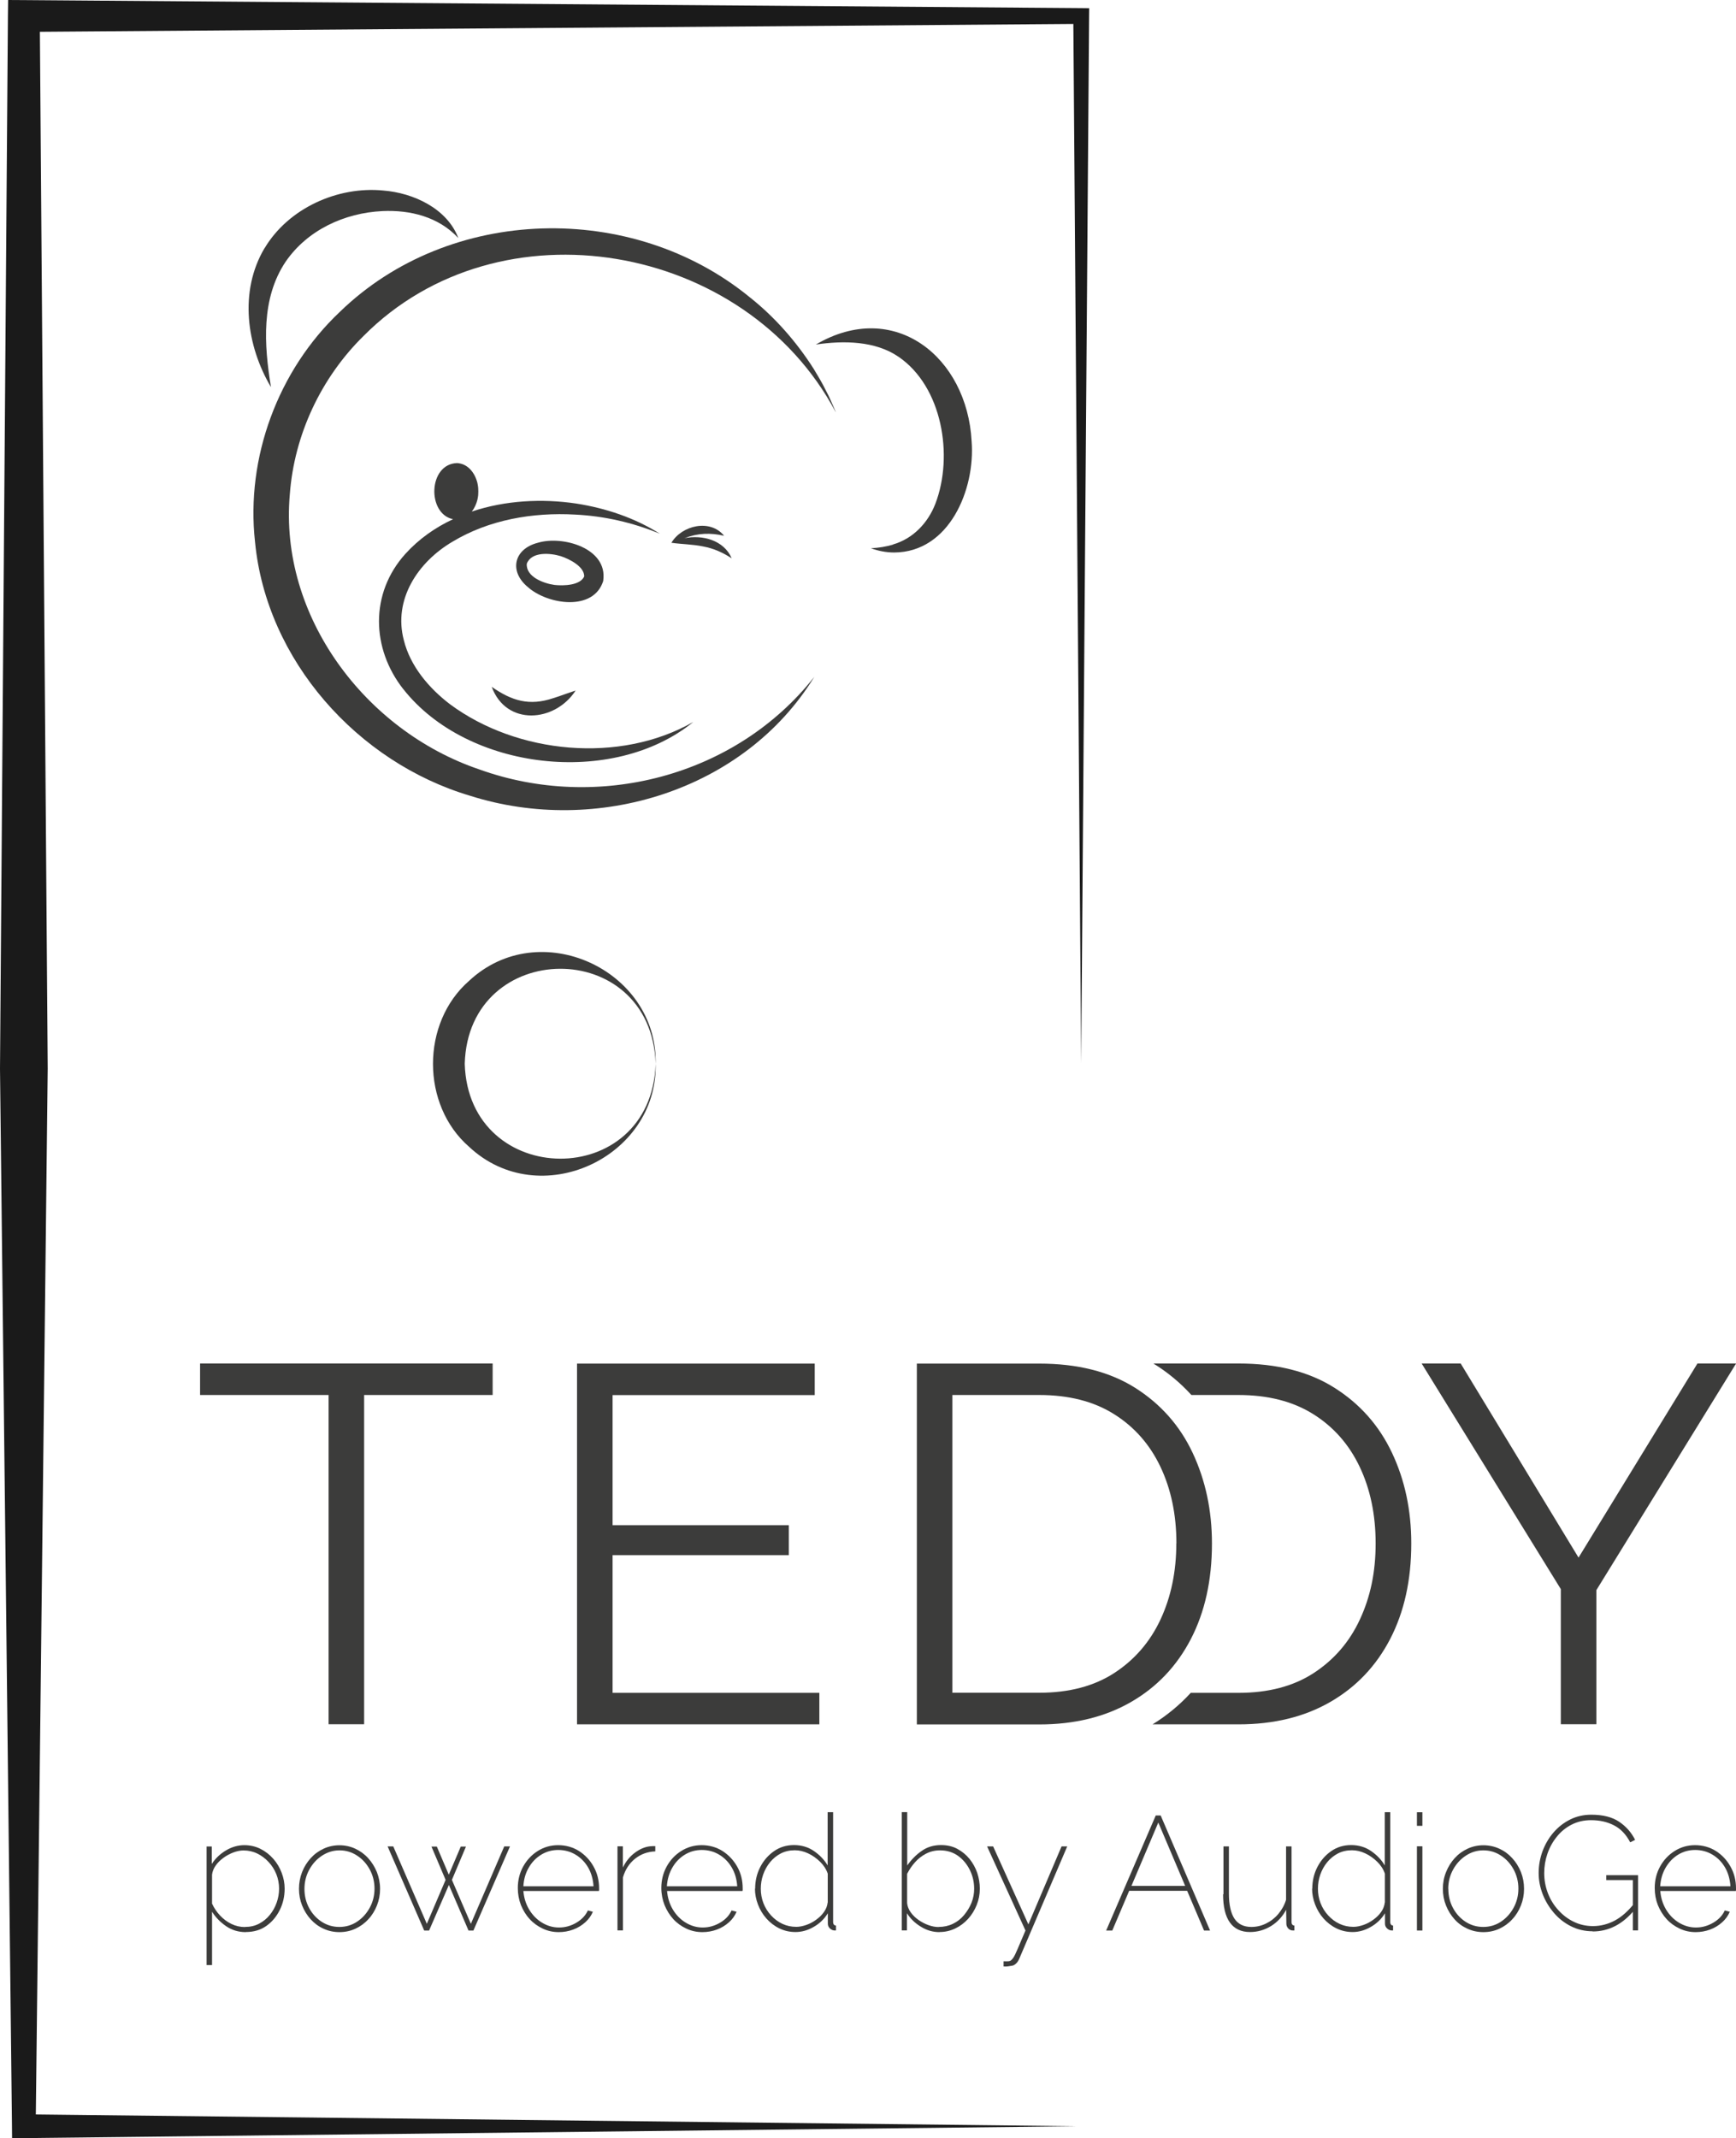
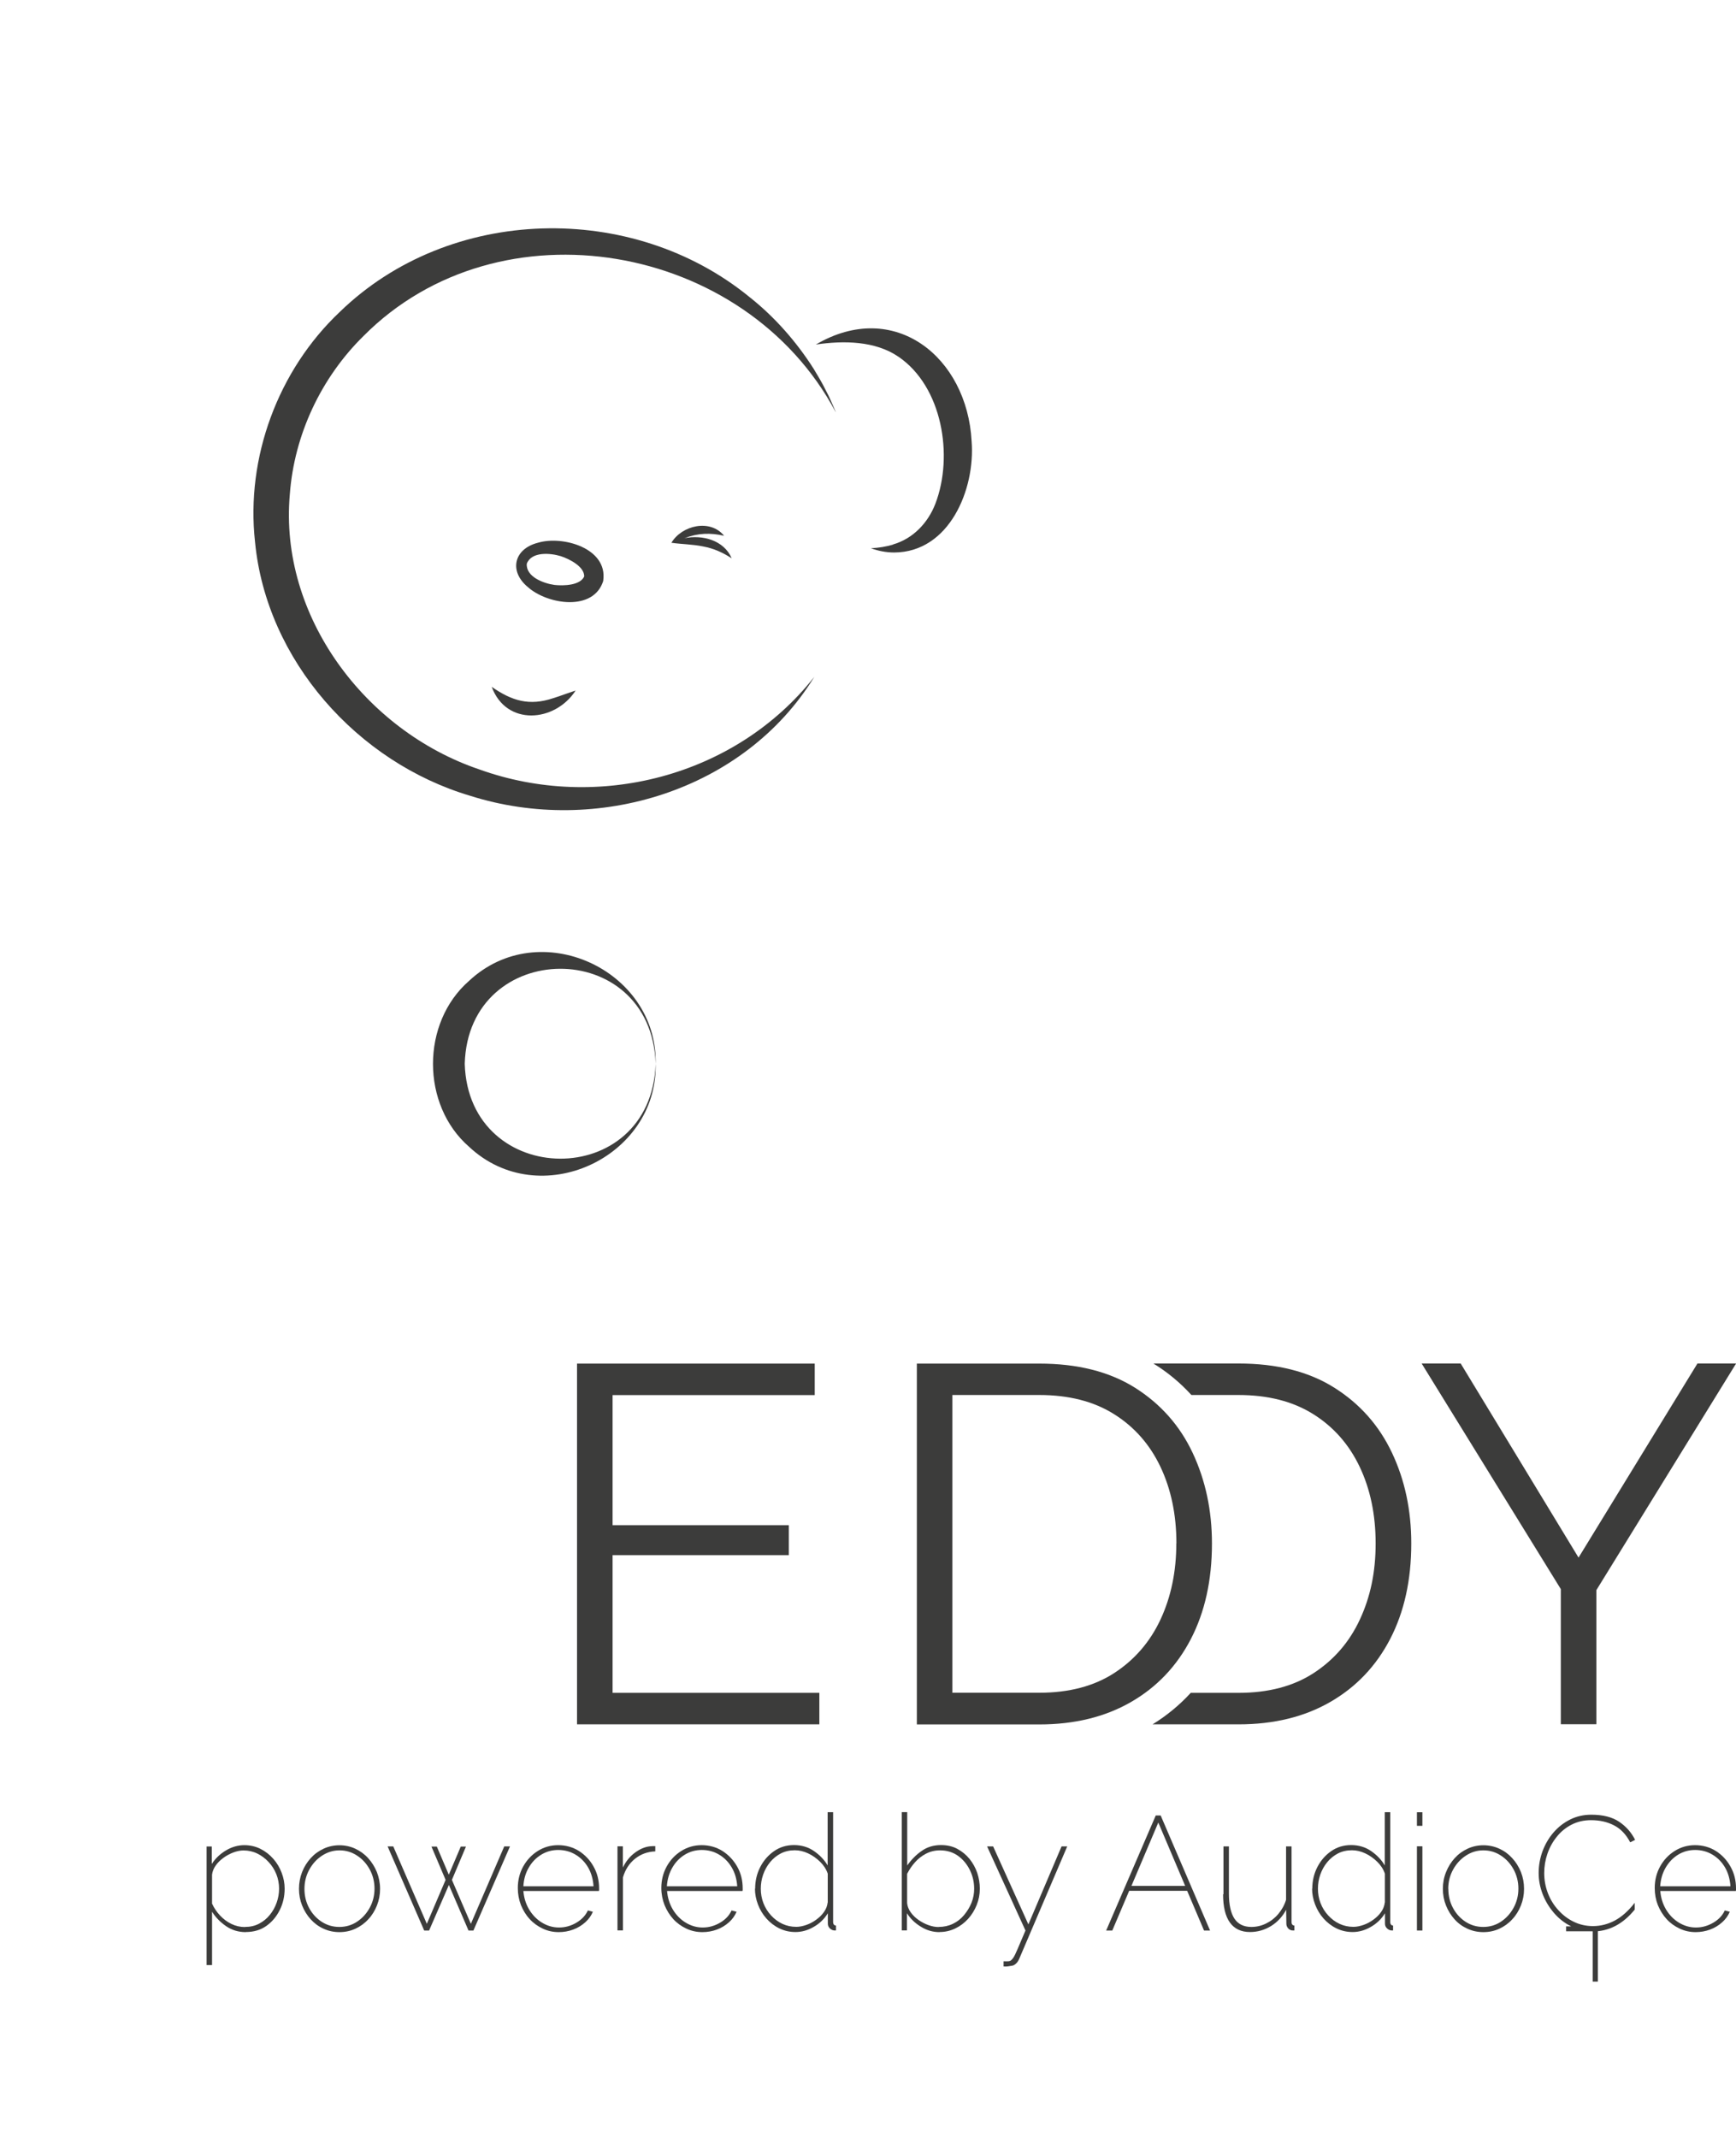
<svg xmlns="http://www.w3.org/2000/svg" id="Ebene_1" data-name="Ebene 1" viewBox="0 0 184.12 226.71">
  <defs>
    <style>
      .cls-1 {
        fill: #1a1a1a;
      }

      .cls-2 {
        fill: #3c3c3b;
      }
    </style>
  </defs>
-   <polygon class="cls-1" points="114.67 .86 2.53 .01 .86 0 .84 1.7 0 113.29 1.27 225.44 1.28 226.71 2.53 226.7 114.12 225.44 3.8 224.19 5.06 113.29 4.23 3.37 113.84 2.54 114.67 112.75 115.51 1.7 115.52 .87 114.67 .86" />
  <g>
    <g>
-       <path class="cls-2" d="m52.25,147.91h-13.63v34.91h-3.77v-34.91h-13.63v-3.34h31.03v3.34Z" />
      <path class="cls-2" d="m86.9,179.49v3.34h-25.7v-38.25h25.21v3.34h-21.44v13.79h18.69v3.18h-18.69v14.6h21.93Z" />
      <path class="cls-2" d="m154.92,144.57l12.5,20.58,12.61-20.58h4.1l-14.82,24.03v14.22h-3.77v-14.33l-14.76-23.92h4.15Z" />
      <g>
        <path class="cls-2" d="m97.24,182.83v-38.25h12.98c4.06,0,7.44.85,10.16,2.56,2.71,1.71,4.75,4.01,6.11,6.9,1.36,2.89,2.05,6.1,2.05,9.62,0,3.88-.75,7.26-2.24,10.13-1.49,2.87-3.61,5.1-6.36,6.68-2.75,1.58-5.99,2.37-9.72,2.37h-12.98Zm27.53-19.18c0-3.05-.57-5.76-1.7-8.14-1.13-2.37-2.77-4.23-4.93-5.58-2.15-1.35-4.8-2.02-7.92-2.02h-9.21v31.57h9.21c3.16,0,5.82-.7,7.97-2.1,2.15-1.4,3.79-3.3,4.9-5.68,1.11-2.39,1.67-5.07,1.67-8.06Z" />
        <path class="cls-2" d="m147.63,154.03c-1.37-2.89-3.4-5.19-6.12-6.9-2.71-1.71-6.1-2.56-10.16-2.56h-9.02c1.48.91,2.84,2.03,4.03,3.34h4.99c3.12,0,5.76.67,7.92,2.02,2.16,1.35,3.8,3.21,4.93,5.58,1.13,2.37,1.7,5.08,1.7,8.14s-.56,5.67-1.67,8.06c-1.11,2.39-2.75,4.28-4.9,5.68s-4.81,2.1-7.97,2.1h-5.07c-1.23,1.34-2.59,2.44-4.05,3.34h9.12c3.74,0,6.98-.79,9.72-2.37,2.75-1.58,4.87-3.81,6.36-6.68,1.49-2.87,2.24-6.25,2.24-10.13,0-3.52-.68-6.73-2.05-9.62Z" />
      </g>
    </g>
    <g>
      <path class="cls-2" d="m26.07,204.86c-.78,0-1.48-.21-2.09-.63-.61-.42-1.11-.93-1.49-1.53v5.65h-.58v-12.57h.55v1.85c.38-.58.88-1.06,1.5-1.43s1.27-.56,1.95-.56c.62,0,1.19.13,1.71.39.52.26.97.61,1.36,1.05s.68.93.89,1.48c.21.55.32,1.11.32,1.68,0,.82-.17,1.58-.52,2.28s-.82,1.26-1.43,1.69c-.61.43-1.34.64-2.17.64Zm-.09-.55c.55,0,1.05-.11,1.49-.34s.83-.54,1.14-.93c.32-.39.56-.82.73-1.3.17-.48.26-.98.26-1.49s-.1-1.05-.29-1.53c-.2-.49-.47-.92-.82-1.29-.35-.38-.75-.68-1.2-.9-.45-.22-.94-.33-1.47-.33-.33,0-.68.07-1.06.21-.37.14-.73.33-1.06.57-.34.25-.62.52-.83.83-.22.31-.34.63-.38.96v3.07c.22.47.5.89.85,1.26.35.37.75.67,1.2.89.45.22.93.33,1.43.33Z" />
      <path class="cls-2" d="m36,204.86c-.6,0-1.16-.12-1.68-.36-.53-.24-.98-.57-1.37-1-.39-.43-.69-.92-.91-1.47-.22-.55-.33-1.14-.33-1.76s.11-1.22.33-1.78c.22-.56.53-1.05.92-1.48.39-.43.85-.76,1.37-1s1.08-.36,1.67-.36,1.15.12,1.67.36.98.57,1.37,1c.39.43.7.92.93,1.48.22.56.34,1.15.34,1.78s-.11,1.2-.33,1.76c-.22.55-.52,1.05-.92,1.47-.39.43-.85.76-1.37,1-.52.24-1.09.36-1.69.36Zm-3.71-4.58c0,.74.17,1.42.5,2.03s.78,1.1,1.34,1.46c.56.36,1.18.54,1.86.54s1.31-.18,1.87-.55c.56-.37,1.01-.86,1.35-1.48s.51-1.3.51-2.03-.17-1.42-.51-2.04c-.34-.62-.79-1.11-1.35-1.47-.56-.37-1.18-.55-1.85-.55s-1.28.19-1.85.56c-.57.37-1.02.87-1.36,1.49s-.51,1.31-.51,2.05Z" />
      <path class="cls-2" d="m53.49,195.77h.6l-3.88,8.92h-.52l-2.08-4.83-2.1,4.83h-.52l-3.88-8.92h.6l3.56,8.21,1.99-4.66-1.5-3.53h.57l1.27,2.98,1.27-2.98h.55l-1.49,3.53,2.01,4.66,3.54-8.21Z" />
      <path class="cls-2" d="m59.26,204.86c-.6,0-1.16-.12-1.69-.37s-1-.58-1.39-1.01c-.4-.43-.7-.93-.93-1.49-.22-.57-.33-1.17-.33-1.81,0-.83.19-1.59.57-2.28.38-.68.89-1.23,1.54-1.64.65-.41,1.37-.62,2.17-.62s1.56.21,2.21.62c.65.42,1.17.97,1.55,1.66.39.69.58,1.46.58,2.3v.14s0,.09-.02.14h-8.01c.06.72.26,1.37.61,1.96.35.58.8,1.05,1.36,1.39.55.34,1.16.52,1.81.52s1.27-.17,1.84-.51c.57-.34.98-.77,1.22-1.3l.53.14c-.17.41-.44.79-.81,1.12-.37.33-.79.59-1.28.77-.49.18-1,.27-1.54.27Zm-3.76-4.86h7.45c-.05-.75-.24-1.42-.57-1.99-.34-.58-.78-1.03-1.33-1.36-.55-.33-1.16-.5-1.84-.5s-1.27.17-1.81.5c-.54.33-.99.79-1.32,1.37-.34.58-.53,1.24-.57,1.98Z" />
      <path class="cls-2" d="m69.49,196.3c-.81.03-1.53.29-2.14.78-.61.49-1.04,1.15-1.28,1.98v5.62h-.58v-8.92h.57v2.25c.31-.63.72-1.15,1.25-1.55s1.07-.64,1.64-.7c.11-.01.22-.02.32-.02h.23v.55Z" />
      <path class="cls-2" d="m74.49,204.86c-.59,0-1.16-.12-1.69-.37s-1-.58-1.39-1.01-.7-.93-.93-1.49c-.22-.57-.34-1.17-.34-1.81,0-.83.19-1.59.57-2.28s.89-1.23,1.54-1.64c.65-.41,1.37-.62,2.17-.62s1.56.21,2.21.62c.65.42,1.17.97,1.56,1.66.39.69.58,1.46.58,2.3v.14s0,.09-.02.14h-8c.06.72.26,1.37.61,1.96.35.58.8,1.05,1.36,1.39.56.34,1.16.52,1.81.52s1.26-.17,1.84-.51.98-.77,1.22-1.3l.53.14c-.17.41-.44.79-.81,1.12-.37.33-.79.59-1.28.77-.49.18-1,.27-1.54.27Zm-3.76-4.86h7.46c-.05-.75-.24-1.42-.58-1.99-.34-.58-.78-1.03-1.33-1.36-.55-.33-1.16-.5-1.84-.5s-1.27.17-1.81.5c-.54.33-.99.79-1.32,1.37-.34.58-.53,1.24-.58,1.98Z" />
      <path class="cls-2" d="m80.09,200.26c0-.83.18-1.6.54-2.3.36-.7.85-1.26,1.47-1.69.62-.43,1.32-.64,2.11-.64s1.51.21,2.13.64,1.1.94,1.44,1.52v-5.65h.58v11.65c0,.11.03.21.08.27.06.07.13.1.22.1v.52c-.14.01-.24,0-.31-.02-.16-.05-.29-.14-.4-.27s-.15-.29-.15-.45v-1.08c-.37.6-.86,1.08-1.49,1.44-.63.37-1.28.55-1.94.55-.62,0-1.19-.13-1.72-.39-.53-.26-.98-.61-1.37-1.05s-.68-.93-.89-1.48c-.21-.55-.32-1.11-.32-1.68Zm7.7,1.47v-3.07c-.16-.47-.43-.89-.81-1.26-.38-.37-.8-.67-1.27-.89-.47-.22-.94-.33-1.41-.33-.55,0-1.04.11-1.49.34-.44.23-.82.54-1.14.93-.32.39-.56.83-.73,1.31-.17.49-.25.99-.25,1.5s.09,1.05.28,1.53c.19.49.46.92.81,1.3.35.38.75.68,1.2.89.45.21.94.32,1.47.32.33,0,.68-.07,1.06-.2s.73-.32,1.06-.56.62-.52.83-.83c.22-.31.34-.64.38-.99Z" />
      <path class="cls-2" d="m99.64,204.86c-.7,0-1.36-.19-1.98-.58-.63-.38-1.11-.86-1.47-1.42v1.82h-.55v-12.54h.58v5.65c.45-.63.96-1.15,1.55-1.55.58-.41,1.26-.61,2.03-.61.65,0,1.23.13,1.73.4.5.27.94.63,1.3,1.07.36.45.63.94.82,1.49.18.55.27,1.1.27,1.66,0,.61-.11,1.18-.33,1.73-.22.55-.52,1.04-.91,1.47-.39.43-.84.77-1.36,1.02-.52.25-1.08.38-1.68.38Zm-.09-.55c.55,0,1.05-.11,1.51-.33.46-.22.86-.53,1.19-.93s.6-.83.79-1.31.28-.97.28-1.47c0-.71-.15-1.37-.46-2-.31-.62-.73-1.13-1.27-1.51-.54-.38-1.17-.57-1.89-.57-.54,0-1.03.12-1.48.35-.45.23-.84.54-1.17.91-.33.37-.61.78-.84,1.23v3.1c.03.34.16.67.38.98.22.31.5.58.83.81s.69.42,1.06.55.72.2,1.06.2Z" />
      <path class="cls-2" d="m106.44,207.95c.18.01.35.01.5,0,.15-.01.25-.05.31-.12.07-.05.15-.15.25-.3.1-.15.24-.45.43-.89.19-.44.47-1.09.83-1.95l-4.07-8.92h.64l3.74,8.27,3.52-8.27h.6l-5.1,11.94c-.06.14-.13.26-.22.37s-.19.19-.3.26c-.11.06-.25.1-.42.11-.1.02-.21.04-.33.05-.11.01-.24.01-.38,0v-.55Z" />
      <path class="cls-2" d="m122.59,192.49h.51l5.24,12.2h-.64l-1.79-4.21h-6.15l-1.79,4.21h-.65l5.26-12.2Zm3.11,7.47l-2.85-6.72-2.85,6.72h5.71Z" />
      <path class="cls-2" d="m129.76,200.85v-5.08h.58v5.01c0,1.19.2,2.07.59,2.66.39.58.99.87,1.79.87.54,0,1.06-.12,1.55-.36.5-.24.94-.58,1.31-1.02s.65-.94.82-1.5v-5.66h.58v8.02c0,.11.03.21.08.27.06.07.13.1.22.1v.52h-.2c-.05,0-.09,0-.13-.02-.15-.03-.27-.12-.37-.25s-.15-.28-.15-.45l-.02-1.47c-.39.73-.93,1.31-1.61,1.73-.69.42-1.43.63-2.23.63-.94,0-1.65-.34-2.13-1.01s-.72-1.67-.72-3Z" />
      <path class="cls-2" d="m139.18,200.26c0-.83.18-1.6.54-2.3.36-.7.85-1.26,1.47-1.69.62-.43,1.32-.64,2.11-.64s1.51.21,2.13.64,1.1.94,1.44,1.52v-5.65h.58v11.65c0,.11.03.21.08.27.06.07.13.1.22.1v.52c-.14.01-.24,0-.31-.02-.16-.05-.29-.14-.4-.27s-.15-.29-.15-.45v-1.08c-.37.6-.86,1.08-1.49,1.44-.63.37-1.28.55-1.94.55-.62,0-1.19-.13-1.72-.39-.53-.26-.98-.61-1.37-1.05s-.68-.93-.89-1.48c-.21-.55-.32-1.11-.32-1.68Zm7.7,1.47v-3.07c-.16-.47-.43-.89-.81-1.26-.38-.37-.8-.67-1.27-.89-.47-.22-.94-.33-1.41-.33-.55,0-1.04.11-1.49.34-.44.23-.82.54-1.14.93-.32.39-.56.83-.73,1.31-.17.49-.25.99-.25,1.5s.09,1.05.28,1.53c.19.49.46.92.81,1.3.35.38.75.68,1.2.89.45.21.94.32,1.47.32.33,0,.68-.07,1.06-.2s.73-.32,1.06-.56.62-.52.83-.83c.22-.31.34-.64.38-.99Z" />
      <path class="cls-2" d="m150.28,193.59v-1.44h.58v1.44h-.58Zm0,11.1v-8.93h.58v8.93h-.58Z" />
      <path class="cls-2" d="m157.32,204.86c-.59,0-1.16-.12-1.68-.36-.53-.24-.99-.57-1.37-1-.39-.43-.69-.92-.91-1.47-.22-.55-.33-1.14-.33-1.76s.11-1.22.34-1.78c.22-.56.53-1.05.92-1.48.39-.43.85-.76,1.37-1s1.08-.36,1.67-.36,1.15.12,1.68.36.98.57,1.37,1c.4.43.7.92.93,1.48.22.56.33,1.15.33,1.78s-.11,1.2-.33,1.76c-.22.55-.52,1.05-.92,1.47-.39.43-.85.76-1.37,1-.52.24-1.08.36-1.69.36Zm-3.71-4.58c0,.74.17,1.42.5,2.03s.78,1.1,1.34,1.46c.56.36,1.18.54,1.86.54s1.31-.18,1.87-.55c.56-.37,1.01-.86,1.35-1.48s.51-1.3.51-2.03-.17-1.42-.51-2.04-.79-1.11-1.35-1.47c-.56-.37-1.18-.55-1.86-.55s-1.28.19-1.85.56-1.02.87-1.36,1.49c-.34.62-.51,1.31-.51,2.05Z" />
-       <path class="cls-2" d="m168.92,204.77c-.84,0-1.6-.18-2.3-.53-.7-.35-1.31-.83-1.82-1.43-.51-.6-.91-1.26-1.19-1.99-.28-.73-.42-1.48-.42-2.23,0-.8.14-1.57.41-2.31.28-.74.66-1.4,1.16-1.98.5-.58,1.09-1.04,1.77-1.38.68-.34,1.43-.51,2.24-.51,1.24,0,2.22.25,2.96.75.74.5,1.3,1.14,1.69,1.92l-.52.26c-.44-.84-1.01-1.44-1.72-1.8-.71-.37-1.52-.55-2.44-.55-.76,0-1.44.16-2.05.47-.61.31-1.14.74-1.57,1.28-.44.54-.77,1.14-1,1.81s-.34,1.35-.34,2.05c0,.74.13,1.45.39,2.13.26.68.63,1.28,1.11,1.8.48.53,1.02.94,1.65,1.24.62.3,1.3.45,2.02.45.81,0,1.59-.2,2.32-.59s1.44-1.02,2.11-1.88v.72c-1.26,1.55-2.75,2.32-4.47,2.32Zm4.26-5.43h-2.82v-.52h3.37v5.86h-.55v-5.34Z" />
+       <path class="cls-2" d="m168.92,204.77c-.84,0-1.6-.18-2.3-.53-.7-.35-1.31-.83-1.82-1.43-.51-.6-.91-1.26-1.19-1.99-.28-.73-.42-1.48-.42-2.23,0-.8.14-1.57.41-2.31.28-.74.66-1.4,1.16-1.98.5-.58,1.09-1.04,1.77-1.38.68-.34,1.43-.51,2.24-.51,1.24,0,2.22.25,2.96.75.74.5,1.3,1.14,1.69,1.92l-.52.26c-.44-.84-1.01-1.44-1.72-1.8-.71-.37-1.52-.55-2.44-.55-.76,0-1.44.16-2.05.47-.61.31-1.14.74-1.57,1.28-.44.54-.77,1.14-1,1.81s-.34,1.35-.34,2.05c0,.74.13,1.45.39,2.13.26.68.63,1.28,1.11,1.8.48.53,1.02.94,1.65,1.24.62.3,1.3.45,2.02.45.81,0,1.59-.2,2.32-.59s1.44-1.02,2.11-1.88v.72c-1.26,1.55-2.75,2.32-4.47,2.32Zh-2.82v-.52h3.37v5.86h-.55v-5.34Z" />
      <path class="cls-2" d="m179.84,204.86c-.6,0-1.16-.12-1.69-.37s-1-.58-1.39-1.01-.7-.93-.93-1.49c-.22-.57-.33-1.17-.33-1.81,0-.83.19-1.59.57-2.28s.89-1.23,1.54-1.64c.65-.41,1.37-.62,2.17-.62s1.56.21,2.21.62c.65.42,1.17.97,1.55,1.66.39.69.58,1.46.58,2.3v.14s0,.09-.02.14h-8.01c.06.72.26,1.37.61,1.96.35.58.8,1.05,1.36,1.39.56.34,1.16.52,1.81.52s1.26-.17,1.84-.51.98-.77,1.22-1.3l.53.14c-.17.41-.44.79-.81,1.12-.37.33-.79.59-1.28.77-.49.18-1,.27-1.54.27Zm-3.76-4.86h7.45c-.05-.75-.24-1.42-.57-1.99-.34-.58-.78-1.03-1.33-1.36-.55-.33-1.16-.5-1.84-.5s-1.27.17-1.81.5c-.54.33-.98.79-1.32,1.37-.34.58-.53,1.24-.58,1.98Z" />
    </g>
  </g>
  <g>
    <path class="cls-2" d="m88.63,43.66c-.34-.77-.65-1.56-1.06-2.3-.32-.67-.86-1.58-1.25-2.22-1.82-2.87-4.14-5.52-6.81-7.63-12.45-10.19-31.81-9.76-43.47,1.56-6.54,6.17-9.99,15.45-8.99,24.4,1.21,12.55,10.88,23.37,22.83,26.91,13.38,4.24,29.06-.52,36.49-12.62-8.37,10.62-23.05,14.33-35.56,9.81-12.06-4.09-21.23-16.25-20.07-29.18.47-6.29,3.31-12.33,7.8-16.75,14.43-14.54,40.49-9.95,50.08,8.03Z" />
    <path class="cls-2" d="m63.98,61.56c.49-3.45-4.32-4.8-6.94-4.01-2.56.66-3.08,3.04-1.04,4.71,2.05,1.83,6.98,2.63,7.99-.7Zm-5.17.46c-1.16-.16-3.04-.86-2.94-2.25.5-1.31,2.49-1.14,3.61-.8.94.31,2.5,1.11,2.48,2.15-.42.95-2.17,1.01-3.16.9Z" />
-     <path class="cls-2" d="m28.05,26.32c-2.71,4.58-1.91,10.34.69,14.73-.74-4.49-1.06-9.41,1.56-13.31,2.29-3.33,6.21-5.17,10.28-5.36,2.93-.13,5.93.6,8.03,2.86-1.19-3.13-4.76-4.79-7.97-5.04-4.81-.47-10.04,1.86-12.58,6.12Z" />
    <path class="cls-2" d="m94.72,57.74c-.73.22-1.53.35-2.35.39.77.28,1.6.45,2.46.45,5.87-.02,8.62-6.72,8.22-11.79-.47-8.92-8.18-15.15-16.52-10.26,2.94-.43,6.29-.4,8.77,1.3,4.64,3.17,5.85,10.49,3.91,15.57-.78,2.03-2.36,3.71-4.5,4.33Z" />
    <path class="cls-2" d="m52.15,72.82c1.53,4.18,6.69,3.79,8.9.4-.86.27-1.63.58-2.39.81-2.51.84-4.36.29-6.5-1.2Z" />
    <path class="cls-2" d="m77.6,59.19c-.82-1.91-3.09-2.52-5.03-2.12.02,0,.05-.02.07-.02,1.38-.53,2.71-.58,4.16-.24-1.47-1.82-4.48-1.12-5.59.74,0,0,0,0,0,0,0,0,0,0,0,0,1.15.16,2.26.16,3.37.39,1.12.21,2.05.63,3.03,1.26Z" />
-     <path class="cls-2" d="m42.77,73.06c6.8,8.65,22.24,10.42,30.76,3.49-7.81,4.46-18.68,3.39-25.79-1.87-2.24-1.7-4.23-4.05-4.91-6.8-1.14-4.32,1.49-8.29,5.17-10.45,3.87-2.33,8.51-3.12,12.99-2.87,3.05.15,6.1.83,8.99,2.03-2.65-1.68-5.72-2.71-8.87-3.2-3.61-.54-7.53-.34-11.07.85.29-.37.49-.82.6-1.28,0,0,0,0,0,0,.02-.09.04-.18.05-.27,0,0,0,0,0-.01.02-.1.03-.2.03-.29,0-.1.01-.2.01-.29,0-.09,0-.19-.01-.28,0-.01,0-.02,0-.03,0-.09-.02-.18-.03-.27,0,0,0,0,0-.01-.01-.09-.03-.18-.05-.27,0,0,0,0,0-.01-.26-1.07-1-2.07-2.17-2.13-3.06.1-3.2,5.38-.42,5.95-1.89.88-3.62,2.09-5.06,3.68-3.76,4.17-3.62,10.02-.21,14.35Z" />
  </g>
  <path class="cls-2" d="m49.76,103.99c-5.12,4.45-5.11,13.18,0,17.61,7.45,6.97,19.99,1.17,19.78-8.81-.47,13.53-19.85,13.3-20.25,0,.38-13.32,19.78-13.54,20.25,0,.2-9.98-12.33-15.75-19.78-8.8Z" />
</svg>